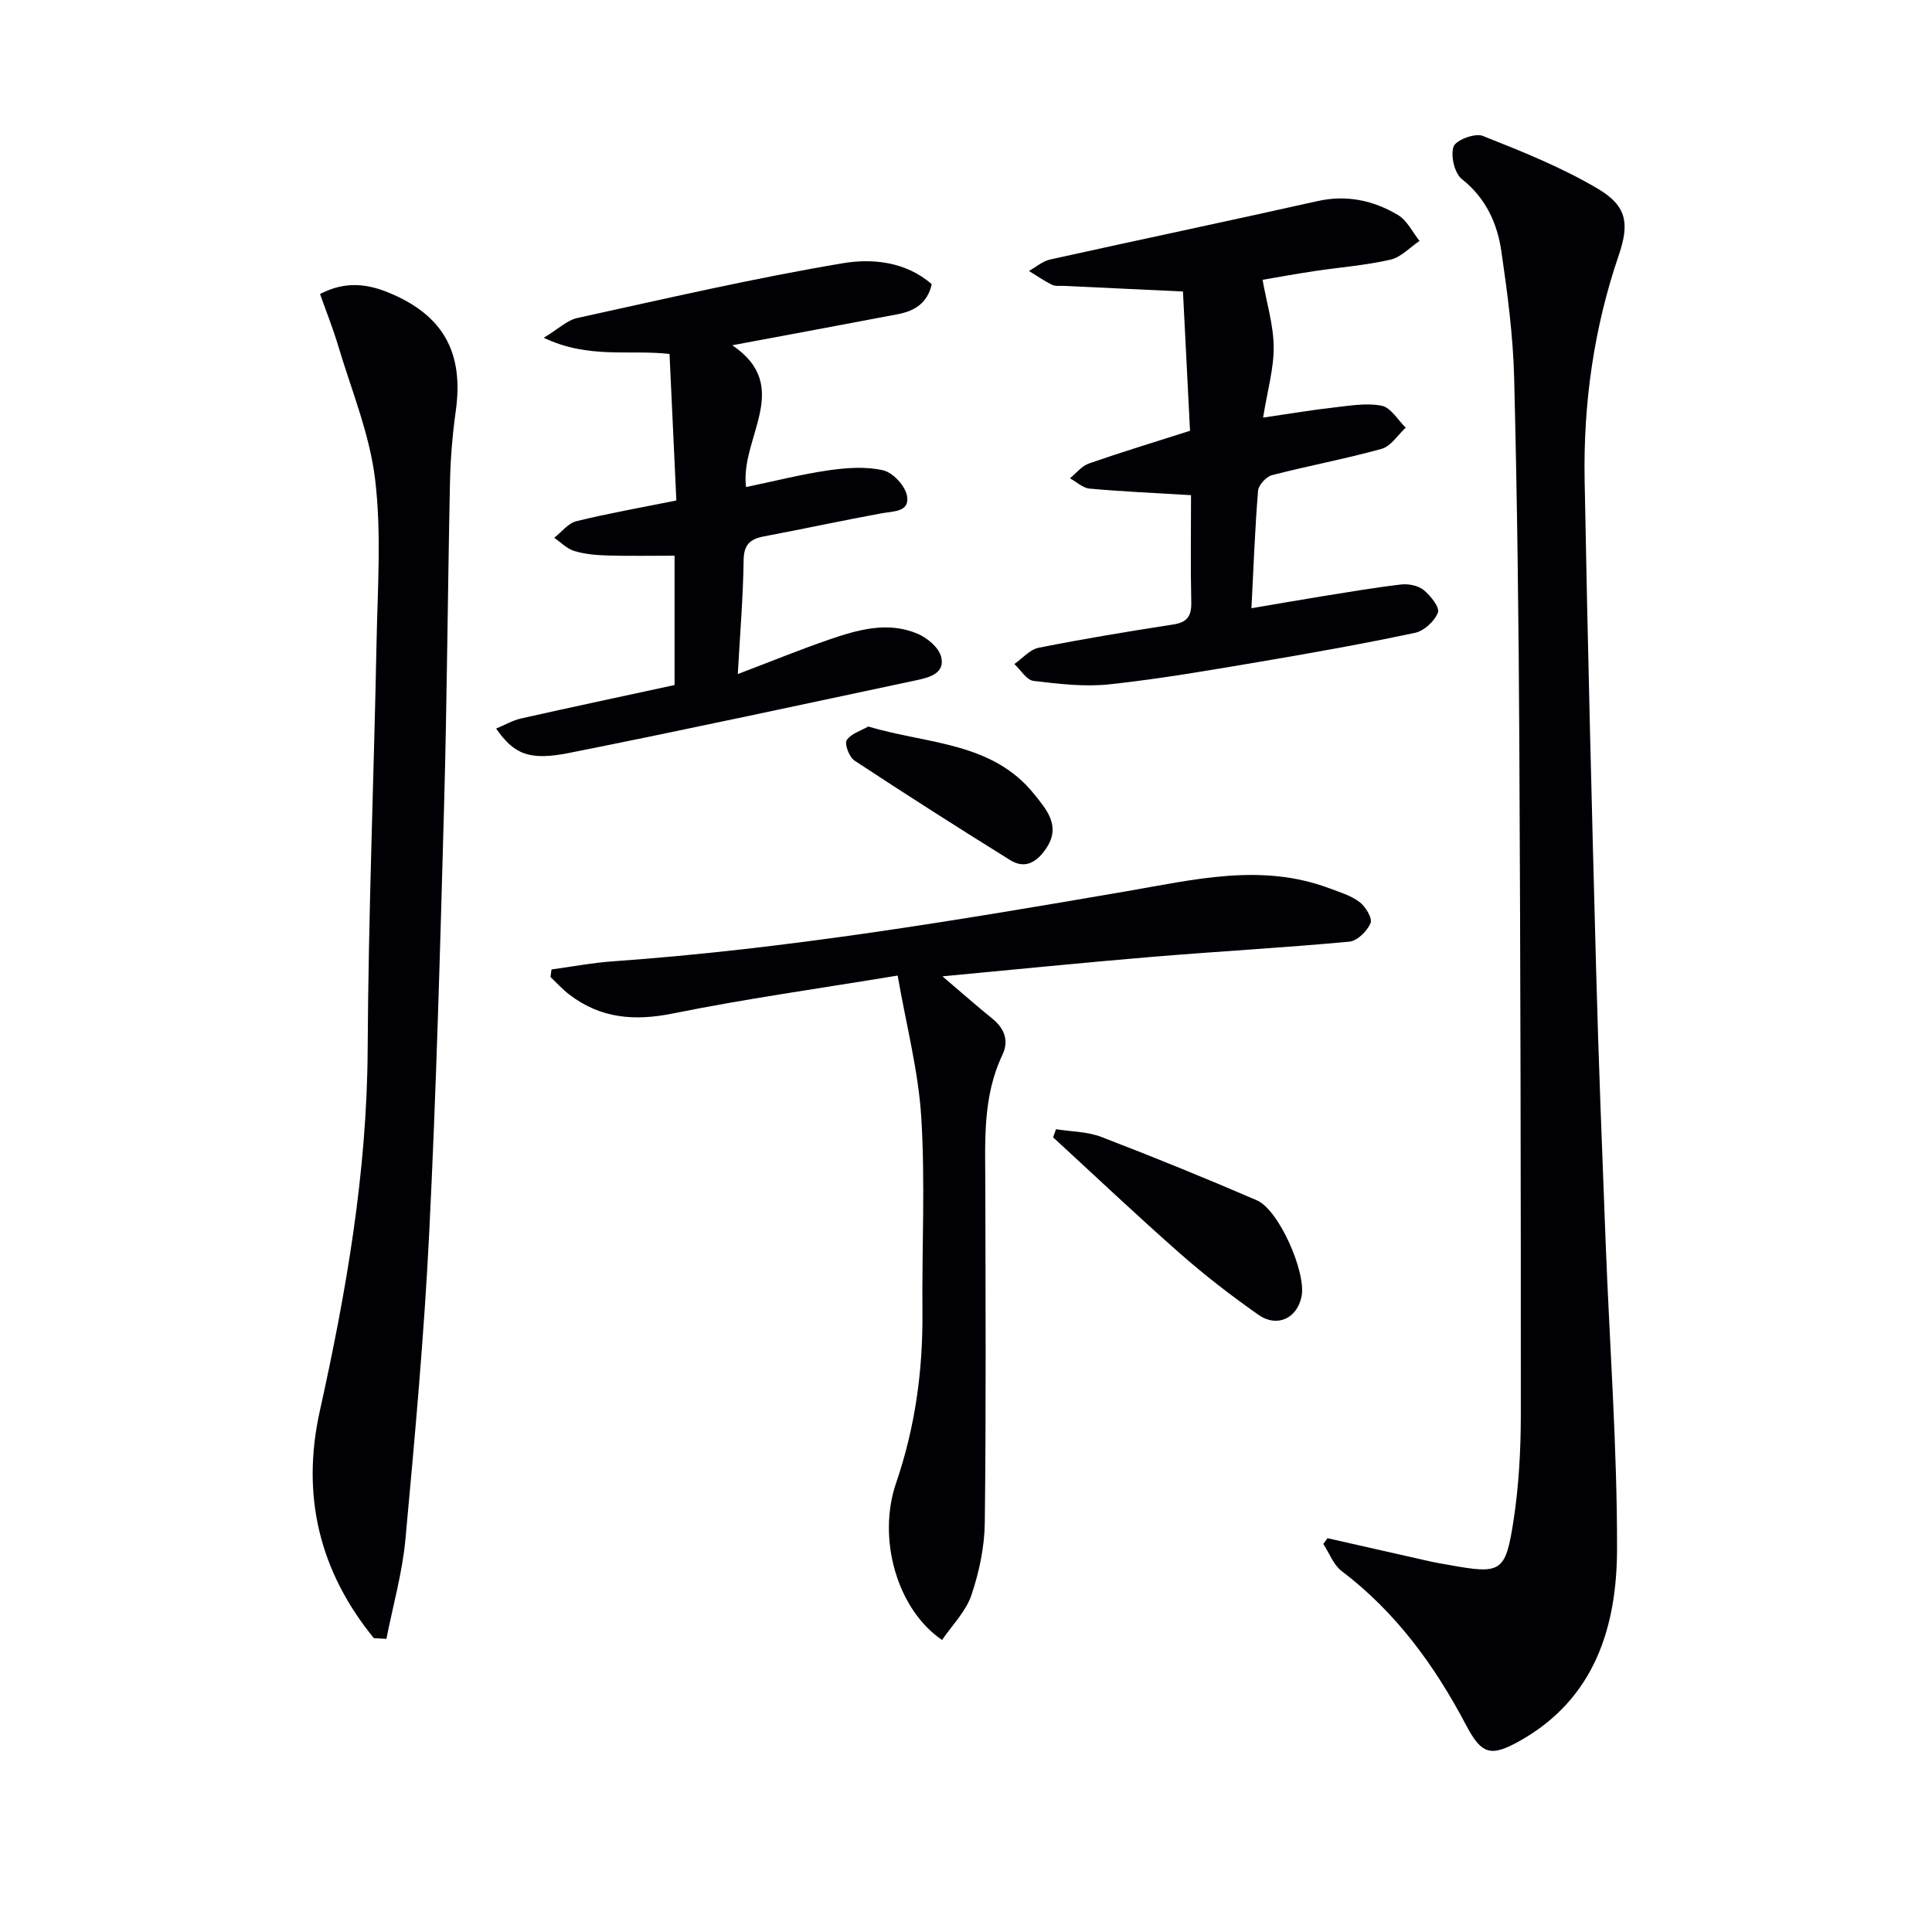
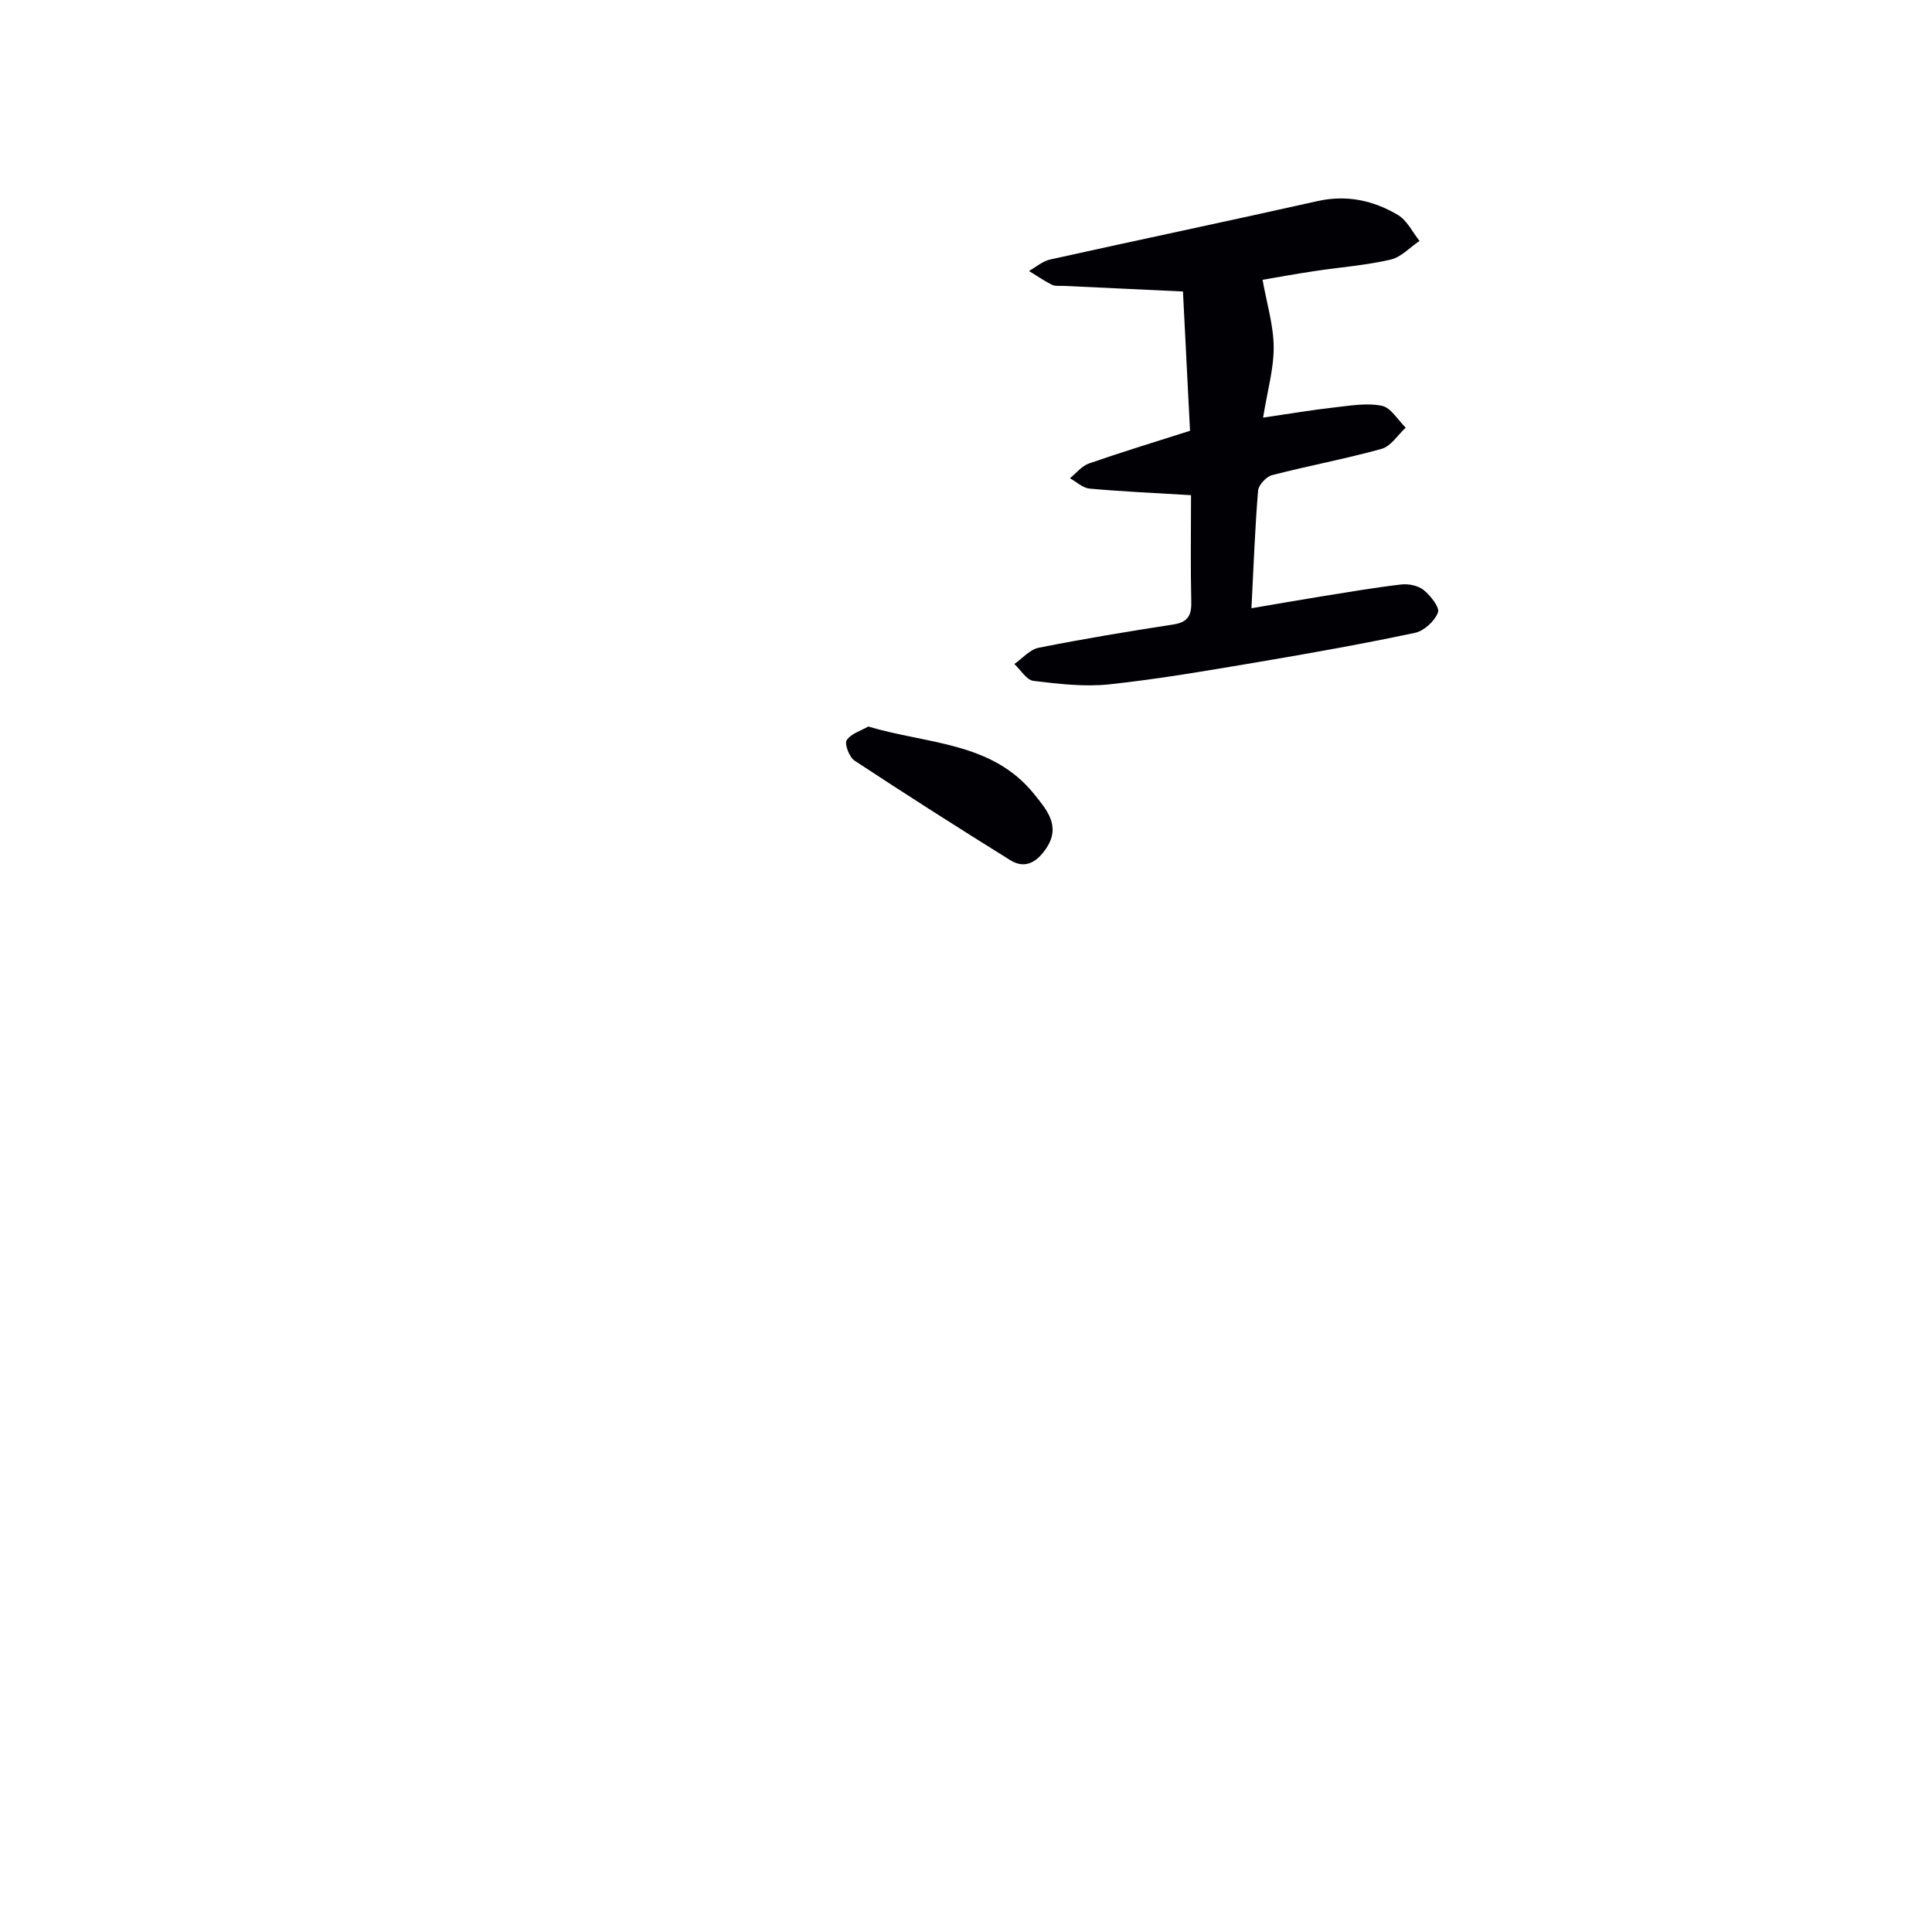
<svg xmlns="http://www.w3.org/2000/svg" enable-background="new 0 0 400 400" viewBox="0 0 400 400">
  <g fill="#010105">
-     <path d="m274.85 318.47c7.07 1.6 14.14 3.21 21.22 4.8 1.29.29 2.59.5 3.89.73 10.82 1.95 11.73 1.61 13.39-9.13 1.11-7.2 1.51-14.56 1.52-21.86.02-46.47-.07-92.93-.31-139.4-.13-25.13-.44-50.26-1.07-75.38-.22-8.76-1.39-17.53-2.65-26.22-.85-5.81-3.22-11-8.18-14.94-1.53-1.21-2.36-4.83-1.71-6.73.46-1.34 4.43-2.84 6.02-2.21 8.13 3.22 16.35 6.51 23.84 10.94 5.99 3.55 6.59 7.16 4.34 13.76-5.17 15.13-7.36 30.72-7.07 46.6.62 33.89 1.48 67.78 2.39 101.67.5 18.78 1.25 37.56 1.97 56.33.81 21.09 2.39 42.19 2.35 63.28-.03 16.13-4.63 31.01-20.11 39.71-6 3.38-7.93 2.86-11.13-3.23-6.52-12.38-14.54-23.4-25.8-31.94-1.69-1.29-2.53-3.7-3.77-5.59.28-.37.58-.78.87-1.19z" />
-     <path d="m77.4 339.16c-11.22-13.77-15.09-29.43-11.19-47.01 5.47-24.66 9.77-49.4 9.91-74.83.15-28.1 1.29-56.2 1.84-84.31.22-11.27 1.04-22.67-.3-33.79-1.13-9.4-4.92-18.49-7.66-27.68-1.07-3.59-2.47-7.08-3.74-10.67 5.36-2.78 9.97-2.08 14.53-.15 11.09 4.67 15.25 12.4 13.57 24.39-.69 4.93-1.1 9.93-1.2 14.9-.47 22.29-.6 44.59-1.22 66.88-.81 29.42-1.61 58.84-3.07 88.23-1.05 21.22-2.98 42.41-4.93 63.58-.64 6.93-2.59 13.74-3.94 20.61-.86-.04-1.73-.1-2.6-.15z" />
-     <path d="m185.85 201.98c-16.48 2.72-31.57 4.82-46.48 7.84-8.02 1.63-15.07 1.05-21.57-3.96-1.37-1.06-2.55-2.37-3.82-3.57.07-.52.13-1.05.2-1.57 4.24-.58 8.47-1.39 12.74-1.69 35.83-2.53 71.18-8.47 106.52-14.54 13.85-2.38 27.75-5.83 41.73-.6 2.17.81 4.5 1.5 6.3 2.86 1.25.94 2.71 3.36 2.29 4.36-.7 1.66-2.75 3.7-4.39 3.85-13.56 1.26-27.17 2.01-40.74 3.14-14.14 1.18-28.26 2.61-43.51 4.04 4.09 3.48 7.16 6.19 10.34 8.76 2.52 2.05 3.47 4.59 2.08 7.5-4.18 8.78-3.55 18.11-3.54 27.4.04 23.15.17 46.31-.11 69.45-.06 5.04-1.16 10.24-2.78 15.03-1.15 3.39-3.99 6.2-6.07 9.26-9.28-6.31-13.47-20.93-9.52-32.48 3.93-11.47 5.56-23.2 5.46-35.27-.12-13.49.59-27.02-.24-40.46-.6-9.63-3.12-19.13-4.89-29.35z" />
-     <path d="m152.75 139.56c7.07-2.69 12.87-5.06 18.79-7.1 6.01-2.07 12.22-3.89 18.46-1.24 1.98.84 4.34 2.82 4.84 4.72.9 3.41-2.34 4.31-4.95 4.86-23.99 5.1-47.96 10.29-72.02 15.08-8.31 1.66-11.45.28-15.15-5.04 1.84-.76 3.44-1.7 5.17-2.09 10.51-2.36 21.04-4.6 31.77-6.92 0-8.92 0-17.51 0-26.78-4.71 0-9.31.09-13.9-.04-2.3-.07-4.67-.27-6.86-.93-1.52-.46-2.78-1.79-4.16-2.74 1.53-1.18 2.89-3.01 4.6-3.43 6.6-1.63 13.31-2.8 20.69-4.29-.47-10.04-.93-20.07-1.41-30.34-8.32-.94-16.78 1.08-26.04-3.35 3.02-1.83 4.84-3.63 6.94-4.09 18.31-4.01 36.59-8.26 55.05-11.35 5.99-1 12.93-.36 18.34 4.34-.9 4.01-3.64 5.58-7.07 6.23-11.08 2.12-22.16 4.16-34.22 6.42 12.69 8.62 1.55 19.1 2.84 29.36 5.86-1.22 11.42-2.64 17.06-3.46 3.73-.54 7.72-.83 11.32-.01 2.02.46 4.56 3.2 4.94 5.27.63 3.38-2.76 3.18-5.23 3.63-8.16 1.5-16.26 3.25-24.41 4.79-2.84.54-4.14 1.7-4.18 4.91-.1 7.48-.72 14.92-1.21 23.59z" />
    <path d="m246.59 102.52c-7.46-.45-14.26-.75-21.02-1.36-1.4-.13-2.7-1.4-4.05-2.14 1.3-1.05 2.44-2.54 3.93-3.06 6.87-2.39 13.84-4.51 20.93-6.77-.51-9.95-.99-19.51-1.46-28.84-8.5-.4-16.58-.78-24.65-1.16-.83-.04-1.78.11-2.47-.23-1.65-.82-3.18-1.89-4.76-2.86 1.45-.81 2.81-2.02 4.37-2.37 18.43-4.09 36.92-7.96 55.34-12.09 6.06-1.36 11.59-.15 16.68 2.87 1.89 1.12 3 3.54 4.47 5.37-2 1.34-3.83 3.38-6.02 3.88-5.16 1.18-10.49 1.58-15.75 2.37-4.05.61-8.08 1.35-10.73 1.8.87 4.9 2.27 9.39 2.3 13.9.04 4.51-1.29 9.03-2.19 14.63 5.65-.82 10.16-1.59 14.7-2.1 3.29-.37 6.73-.98 9.88-.35 1.88.38 3.32 2.95 4.95 4.53-1.64 1.51-3.05 3.84-4.97 4.38-7.49 2.09-15.16 3.5-22.69 5.45-1.21.31-2.81 2.04-2.91 3.22-.64 7.76-.92 15.56-1.37 24.34 5.06-.86 9.67-1.67 14.3-2.42 5.56-.89 11.11-1.85 16.7-2.5 1.52-.18 3.53.23 4.67 1.16 1.42 1.16 3.35 3.59 2.94 4.65-.69 1.79-2.87 3.8-4.74 4.2-10.69 2.26-21.45 4.19-32.23 6.01-10.3 1.74-20.62 3.53-31 4.65-5.18.56-10.55-.08-15.77-.71-1.44-.17-2.65-2.28-3.96-3.49 1.67-1.16 3.2-3 5.03-3.37 9.25-1.84 18.57-3.38 27.89-4.82 2.92-.45 3.78-1.79 3.71-4.64-.17-7.29-.05-14.6-.05-22.13z" />
-     <path d="m218.64 233.79c3.15.51 6.49.49 9.4 1.61 10.81 4.15 21.55 8.52 32.18 13.11 4.58 1.98 10.26 14.95 9.25 19.92-.92 4.53-5.06 6.51-8.95 3.77-5.56-3.91-10.98-8.08-16.07-12.56-8.96-7.88-17.63-16.09-26.42-24.17.19-.56.4-1.12.61-1.68z" />
    <path d="m179.76 150.42c12.33 3.67 25.62 3.15 34.34 13.98 2.59 3.22 5.57 6.59 2.58 11.13-1.8 2.73-4.27 4.58-7.51 2.56-10.84-6.74-21.6-13.6-32.26-20.62-1.08-.72-2.11-3.43-1.61-4.22.89-1.37 2.99-1.97 4.46-2.83z" />
  </g>
</svg>